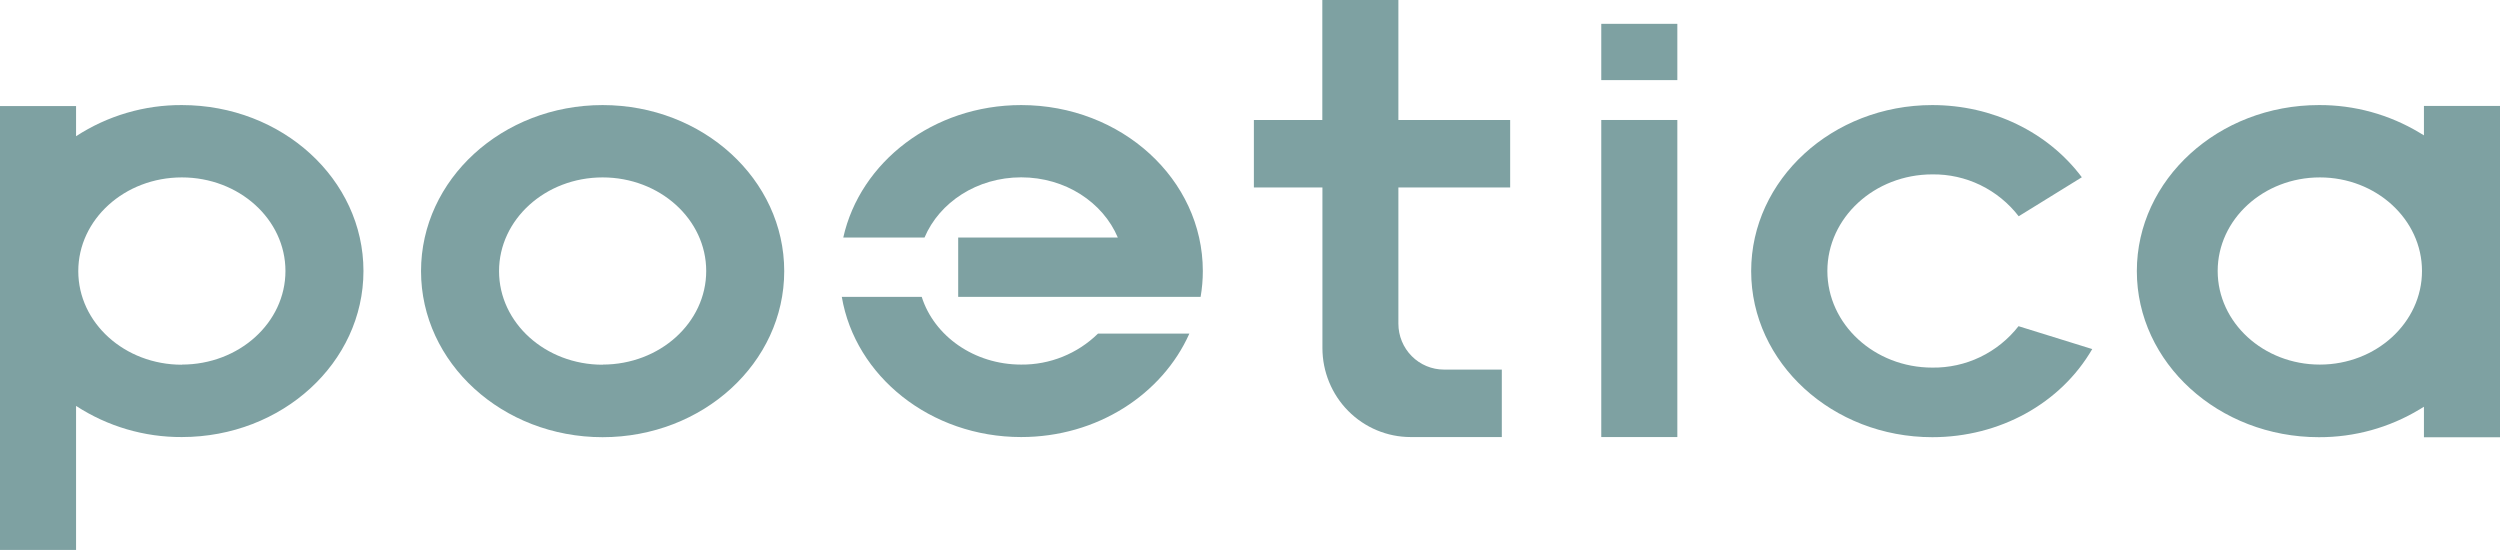
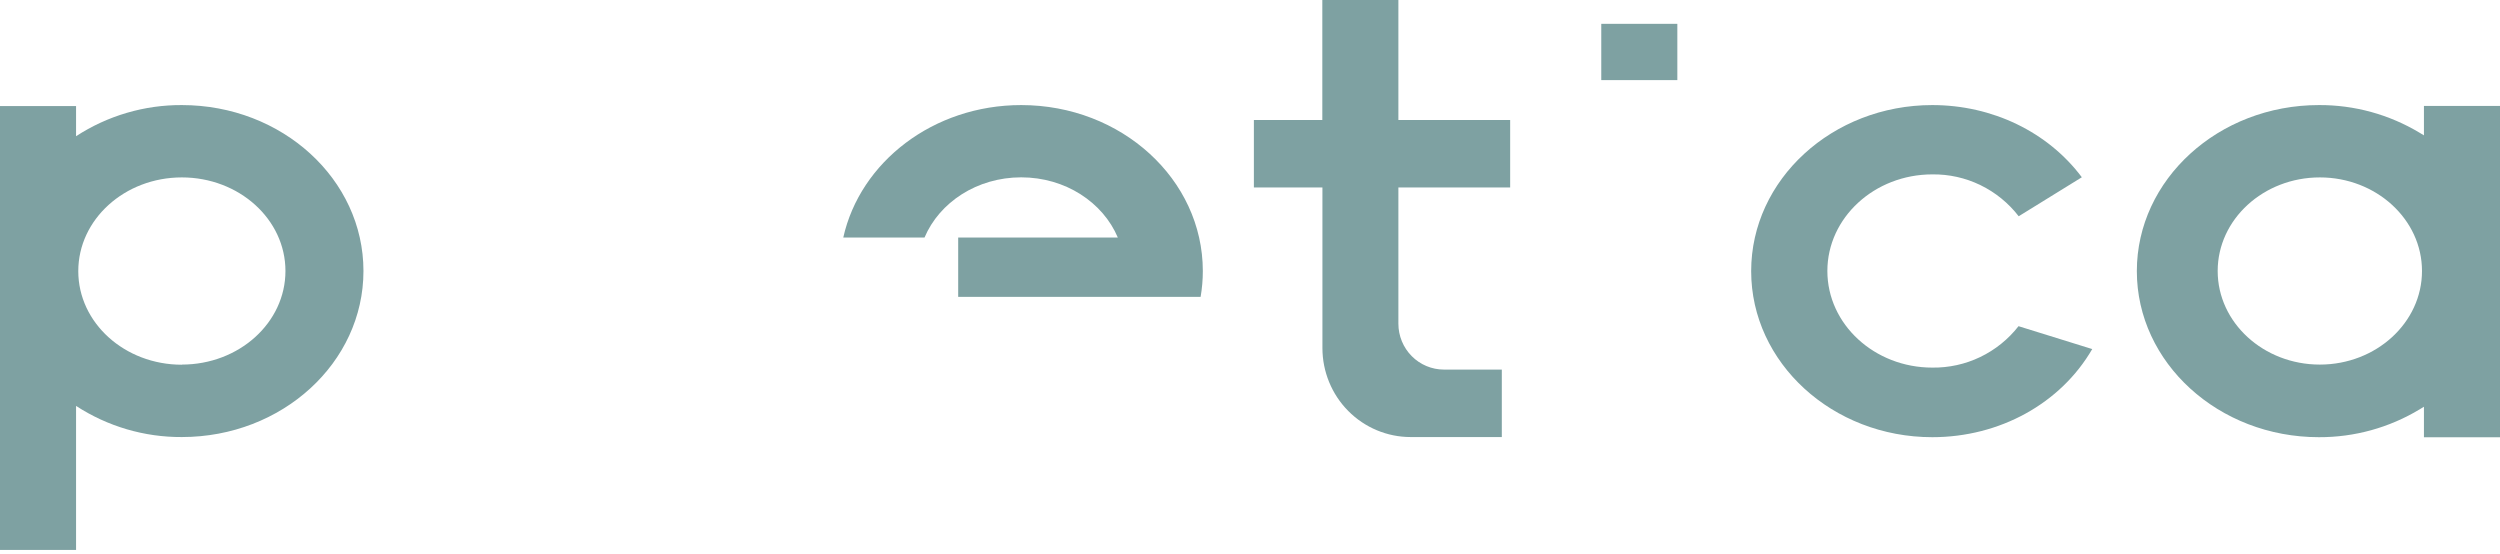
<svg xmlns="http://www.w3.org/2000/svg" width="167" height="37" viewBox="0 0 167 37" fill="none">
  <path d="M112.046 1.592H106.965V5.351H112.046V1.592Z" fill="#7EA1A2" />
-   <path d="M112.046 8.015H106.965V29.195H112.046V8.015Z" fill="#7EA1A2" />
  <path d="M129.078 24.556C125.212 24.556 122.068 21.662 122.068 18.102C122.068 14.543 125.216 11.649 129.078 11.649C130.189 11.634 131.288 11.879 132.289 12.364C133.29 12.85 134.166 13.562 134.849 14.446L139.066 11.841C136.801 8.813 133.086 7.019 129.078 7.019C122.405 7.019 116.978 11.993 116.978 18.112C116.978 24.23 122.405 29.204 129.078 29.204C133.576 29.204 137.652 26.954 139.761 23.318L134.838 21.789C134.153 22.665 133.277 23.37 132.278 23.85C131.279 24.33 130.184 24.571 129.078 24.556Z" fill="#7EA1A2" />
  <path d="M161.919 7.075V9.042L161.634 8.87C159.599 7.646 157.271 7.006 154.902 7.019C148.195 7.019 142.741 11.993 142.741 18.112C142.741 24.23 148.195 29.204 154.902 29.204C157.272 29.214 159.6 28.571 161.634 27.344L161.919 27.17V29.211H167V7.075H161.919ZM154.965 24.354C151.202 24.354 148.141 21.551 148.141 18.102C148.141 14.654 151.202 11.851 154.965 11.851C158.728 11.851 161.789 14.654 161.789 18.102C161.789 21.551 158.728 24.354 154.965 24.354Z" fill="#7EA1A2" />
  <path d="M93.412 0H88.331V8.015H83.759V12.524H88.338V23.25C88.338 24.827 88.959 26.339 90.064 27.454C91.17 28.569 92.669 29.195 94.233 29.195H100.321V24.688H96.453C95.646 24.687 94.873 24.364 94.303 23.789C93.733 23.214 93.412 22.434 93.412 21.621V12.524H100.879V8.015H93.412V0Z" fill="#7EA1A2" />
-   <path d="M40.254 7.019C33.556 7.019 28.125 11.984 28.125 18.112C28.125 24.239 33.556 29.204 40.254 29.204C46.952 29.204 52.386 24.239 52.386 18.112C52.386 11.984 46.954 7.019 40.254 7.019ZM40.254 24.363C36.431 24.363 33.336 21.564 33.336 18.112C33.336 14.659 36.435 11.851 40.254 11.851C44.073 11.851 47.175 14.65 47.175 18.102C47.175 21.555 44.076 24.354 40.254 24.354V24.363Z" fill="#7EA1A2" />
  <path d="M68.215 7.019C62.352 7.019 57.46 10.814 56.331 15.866H61.758C62.754 13.516 65.264 11.846 68.215 11.846C71.166 11.846 73.676 13.516 74.67 15.866H64.007V19.831H80.201C80.299 19.26 80.349 18.682 80.349 18.102C80.344 11.975 74.913 7.019 68.215 7.019Z" fill="#7EA1A2" />
-   <path d="M68.215 24.354C65.066 24.354 62.401 22.442 61.571 19.831H56.232C57.132 25.137 62.158 29.195 68.215 29.195C73.296 29.195 77.643 26.337 79.449 22.286H73.345C71.972 23.63 70.129 24.373 68.215 24.354Z" fill="#7EA1A2" />
  <path d="M12.147 7.019C9.642 7.006 7.186 7.729 5.081 9.099V7.084H0V36.736H5.081V27.115C7.186 28.485 9.642 29.208 12.147 29.195C18.847 29.195 24.279 24.23 24.279 18.102C24.279 11.975 18.847 7.019 12.147 7.019ZM12.147 24.363C8.324 24.363 5.229 21.564 5.229 18.112C5.229 14.659 8.326 11.851 12.147 11.851C15.969 11.851 19.068 14.65 19.068 18.102C19.068 21.555 15.969 24.354 12.147 24.354V24.363Z" fill="#7EA1A2" />
</svg>